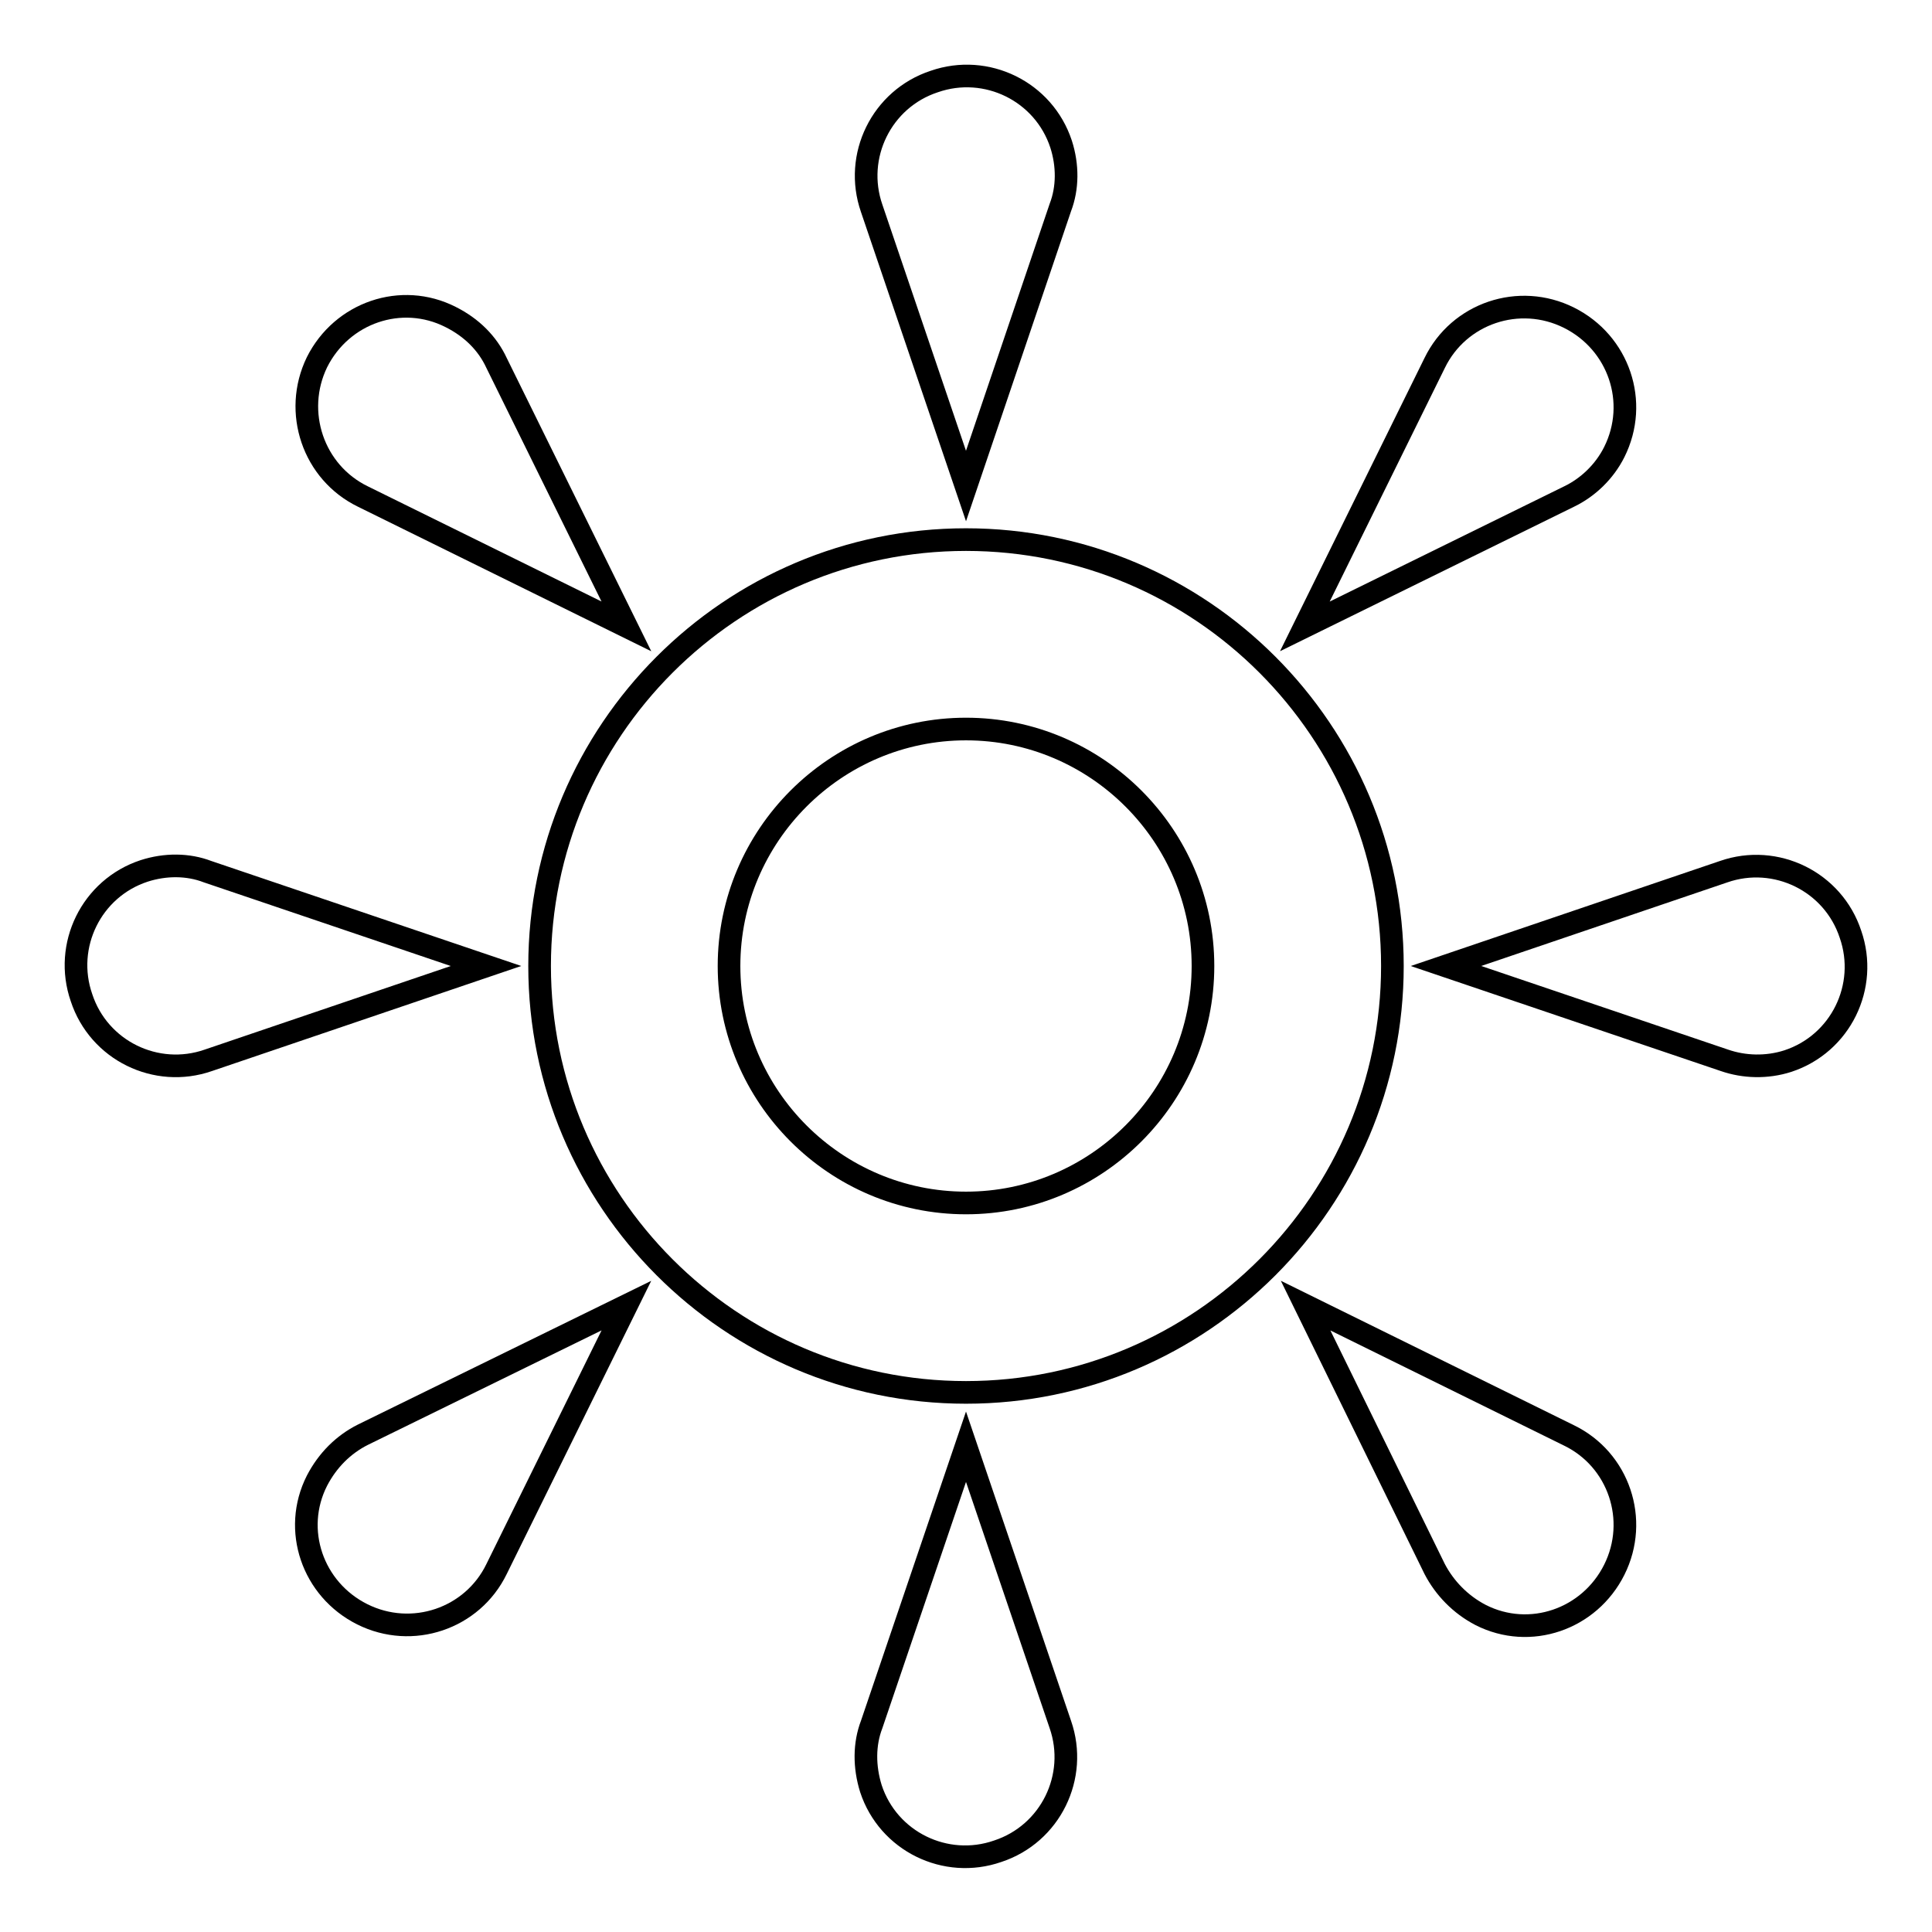
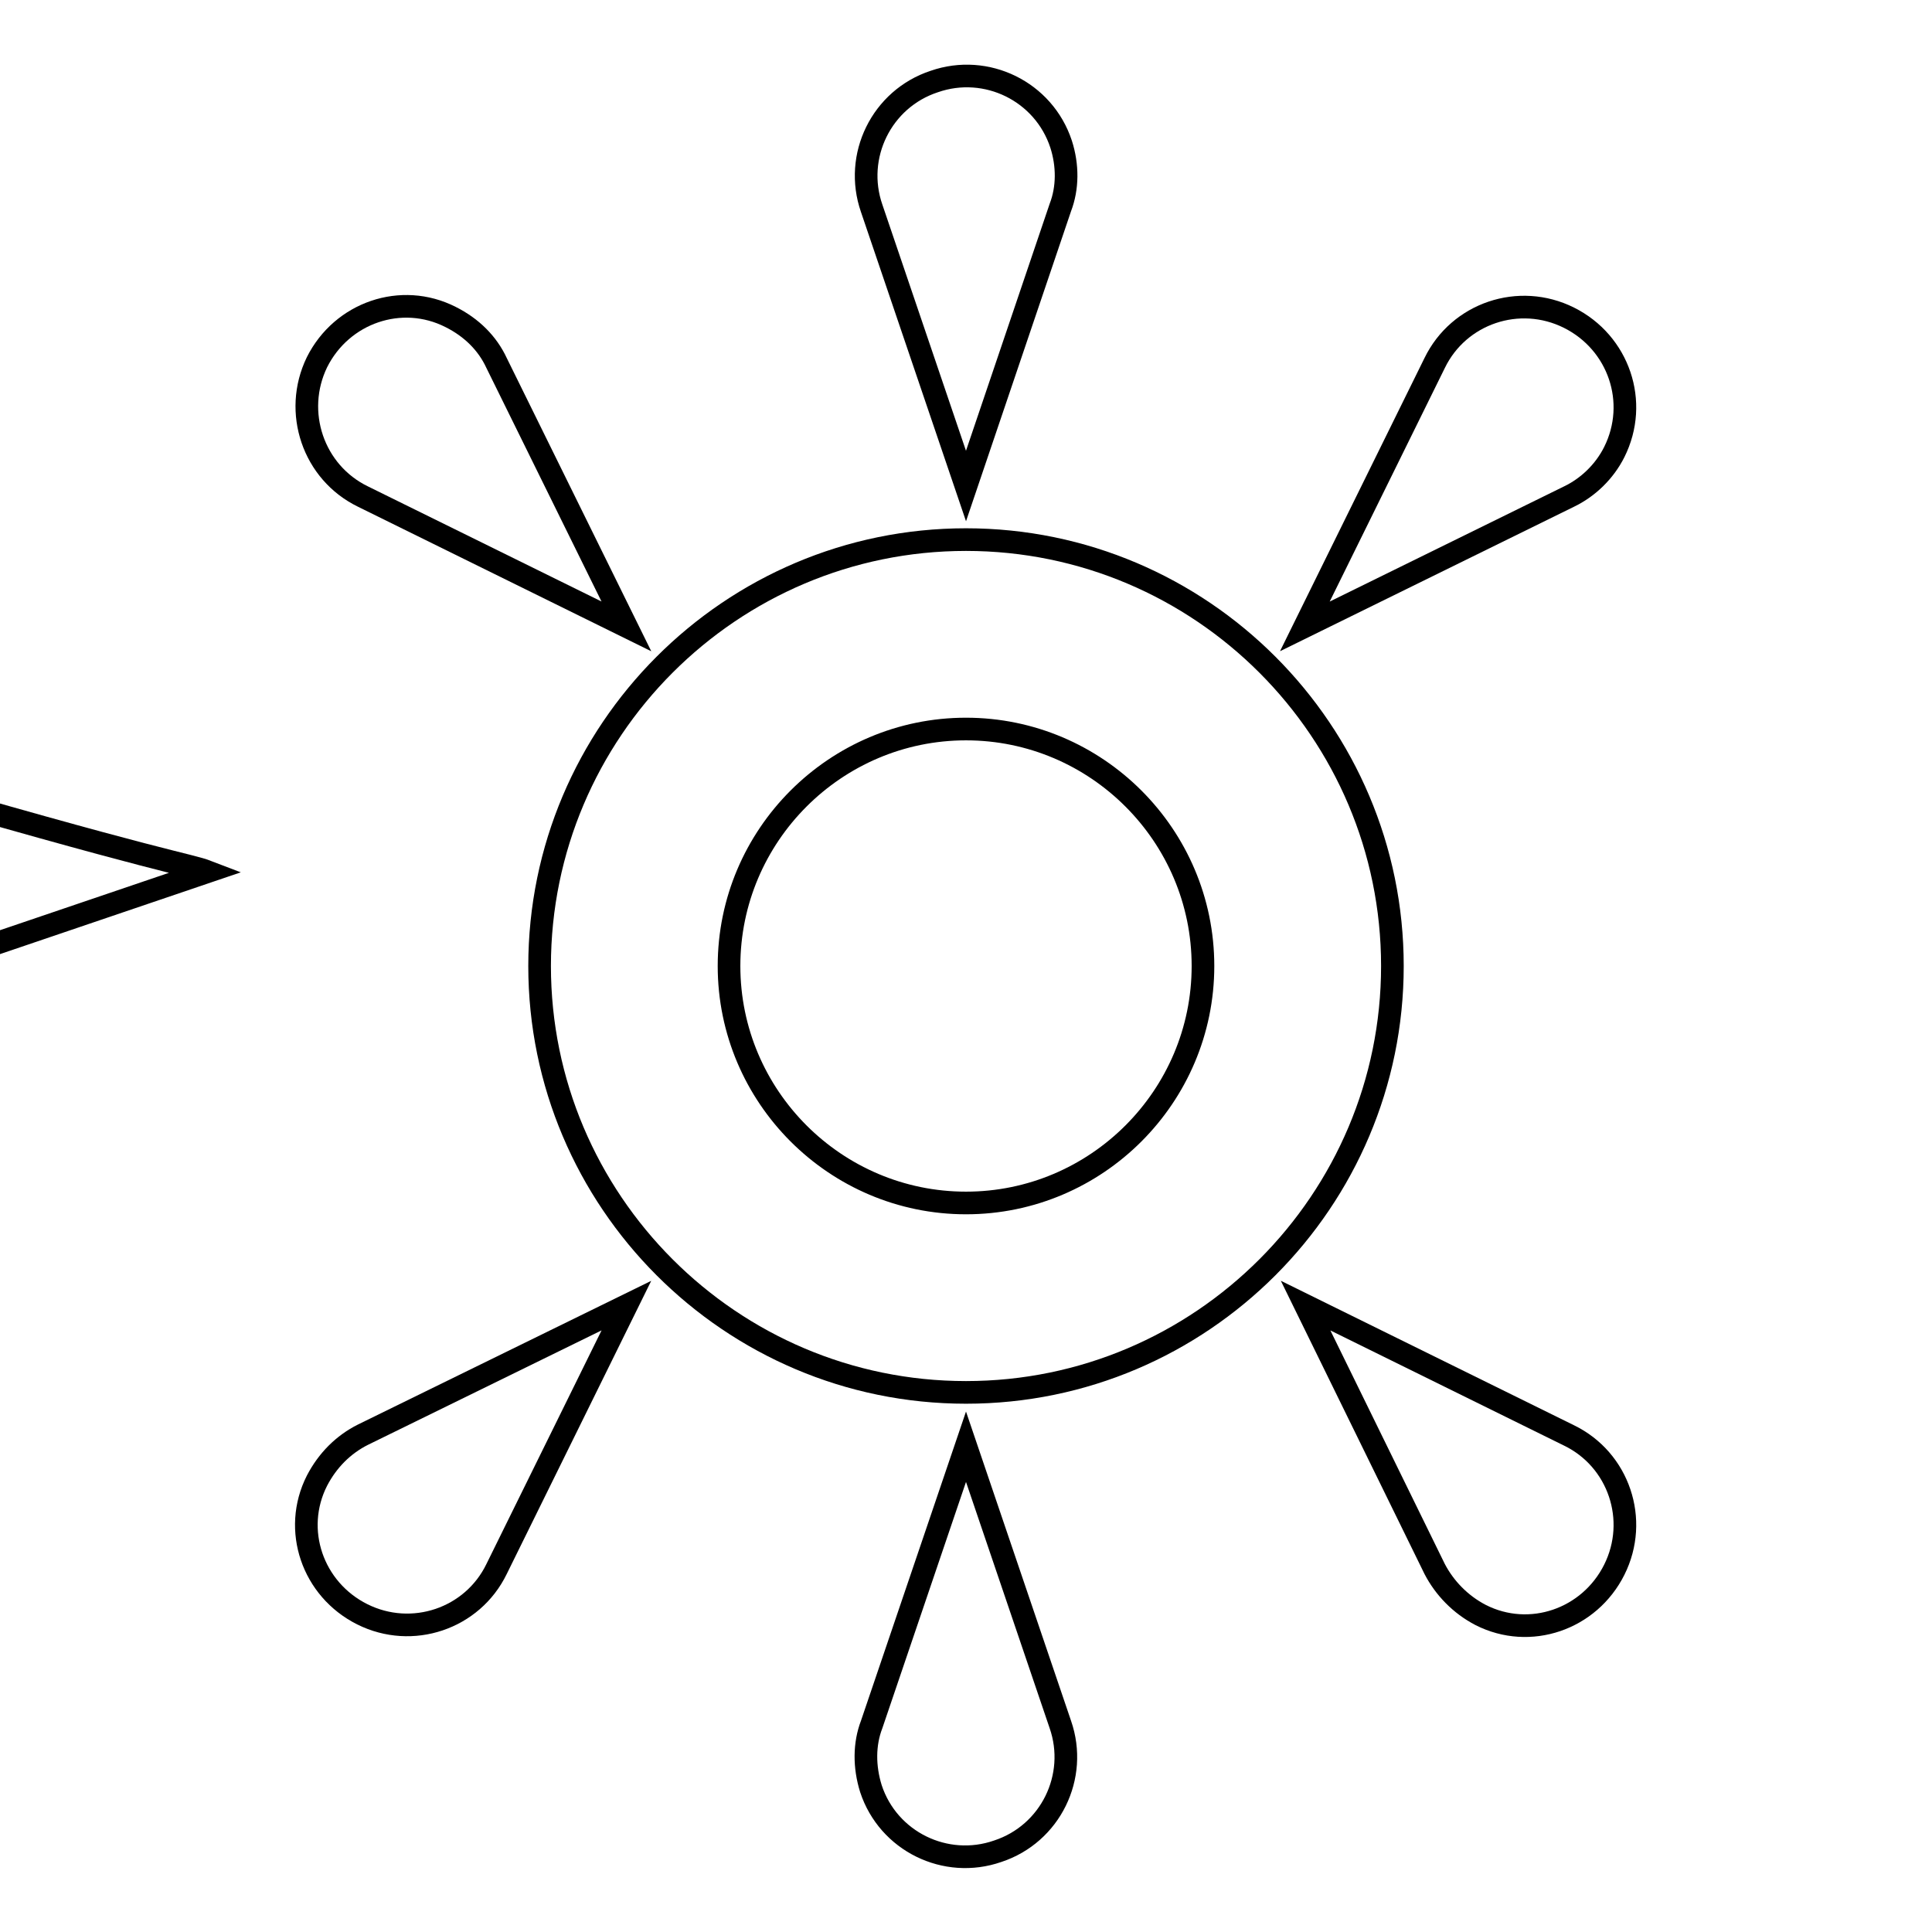
<svg xmlns="http://www.w3.org/2000/svg" version="1.1" x="0px" y="0px" viewBox="0 0 256 256" enable-background="new 0 0 256 256" xml:space="preserve">
  <g>
    <g>
      <g>
        <g id="Layer_1_67_">
          <g>
            <g>
              <path stroke-width="3" fill-opacity="0" stroke="#000000" d="M140.5,27.5L128,64.4l-12.5-36.8c-2.4-6.9,1.3-14.5,8.3-16.8c6.9-2.4,14.5,1.3,16.8,8.3C141.5,21.9,141.5,24.9,140.5,27.5z" />
            </g>
            <g>
-               <path stroke-width="3" fill-opacity="0" stroke="#000000" d="M27.5,115.5L64.4,128l-36.8,12.5c-6.9,2.4-14.5-1.3-16.8-8.3c-2.4-6.9,1.3-14.5,8.3-16.8C21.9,114.5,24.9,114.5,27.5,115.5z" />
+               <path stroke-width="3" fill-opacity="0" stroke="#000000" d="M27.5,115.5l-36.8,12.5c-6.9,2.4-14.5-1.3-16.8-8.3c-2.4-6.9,1.3-14.5,8.3-16.8C21.9,114.5,24.9,114.5,27.5,115.5z" />
            </g>
            <g>
              <path stroke-width="3" fill-opacity="0" stroke="#000000" d="M115.5,228.5l12.5-36.8l12.5,36.8c2.4,6.9-1.3,14.5-8.3,16.8c-6.9,2.4-14.5-1.3-16.8-8.3C114.5,234.1,114.5,231.1,115.5,228.5z" />
            </g>
            <g>
-               <path stroke-width="3" fill-opacity="0" stroke="#000000" d="M228.5,140.5L191.6,128l36.8-12.5c6.9-2.4,14.5,1.3,16.8,8.3c2.4,6.9-1.3,14.5-8.3,16.8C234.1,141.5,231.1,141.4,228.5,140.5z" />
-             </g>
+               </g>
            <g>
              <path stroke-width="3" fill-opacity="0" stroke="#000000" d="M65.8,48.1L83,83L48.1,65.8c-6.6-3.2-9.3-11.2-6.1-17.8c3.3-6.6,11.2-9.3,17.7-6C62.5,43.4,64.6,45.5,65.8,48.1z" />
            </g>
            <g>
              <path stroke-width="3" fill-opacity="0" stroke="#000000" d="M48.1,190.1L83,173l-17.2,34.9c-3.2,6.6-11.2,9.3-17.8,6c-6.6-3.3-9.3-11.2-6-17.7C43.4,193.5,45.5,191.4,48.1,190.1z" />
            </g>
            <g>
              <path stroke-width="3" fill-opacity="0" stroke="#000000" d="M190.1,207.9L173,173l34.9,17.2c6.6,3.2,9.3,11.2,6,17.8c-3.3,6.6-11.2,9.3-17.7,6C193.5,212.6,191.4,210.4,190.1,207.9z" />
            </g>
            <g>
              <path stroke-width="3" fill-opacity="0" stroke="#000000" d="M207.9,65.8L172.9,83l17.2-34.9c3.2-6.6,11.2-9.3,17.8-6c6.6,3.3,9.3,11.2,6,17.8C212.6,62.5,210.4,64.6,207.9,65.8z" />
            </g>
            <g>
              <path stroke-width="3" fill-opacity="0" stroke="#000000" d="M128,184.5c-31.2,0-56.5-25.4-56.5-56.5c0-31.1,25.3-56.5,56.5-56.5c31.2,0,56.5,25.4,56.5,56.5C184.5,159.1,159.2,184.5,128,184.5z M128,96.6c-17.3,0-31.4,14.1-31.4,31.4c0,17.3,14.1,31.4,31.4,31.4c17.3,0,31.4-14.1,31.4-31.4C159.4,110.7,145.3,96.6,128,96.6z" />
            </g>
          </g>
        </g>
      </g>
      <g />
      <g />
      <g />
      <g />
      <g />
      <g />
      <g />
      <g />
      <g />
      <g />
      <g />
      <g />
      <g />
      <g />
      <g />
    </g>
  </g>
</svg>